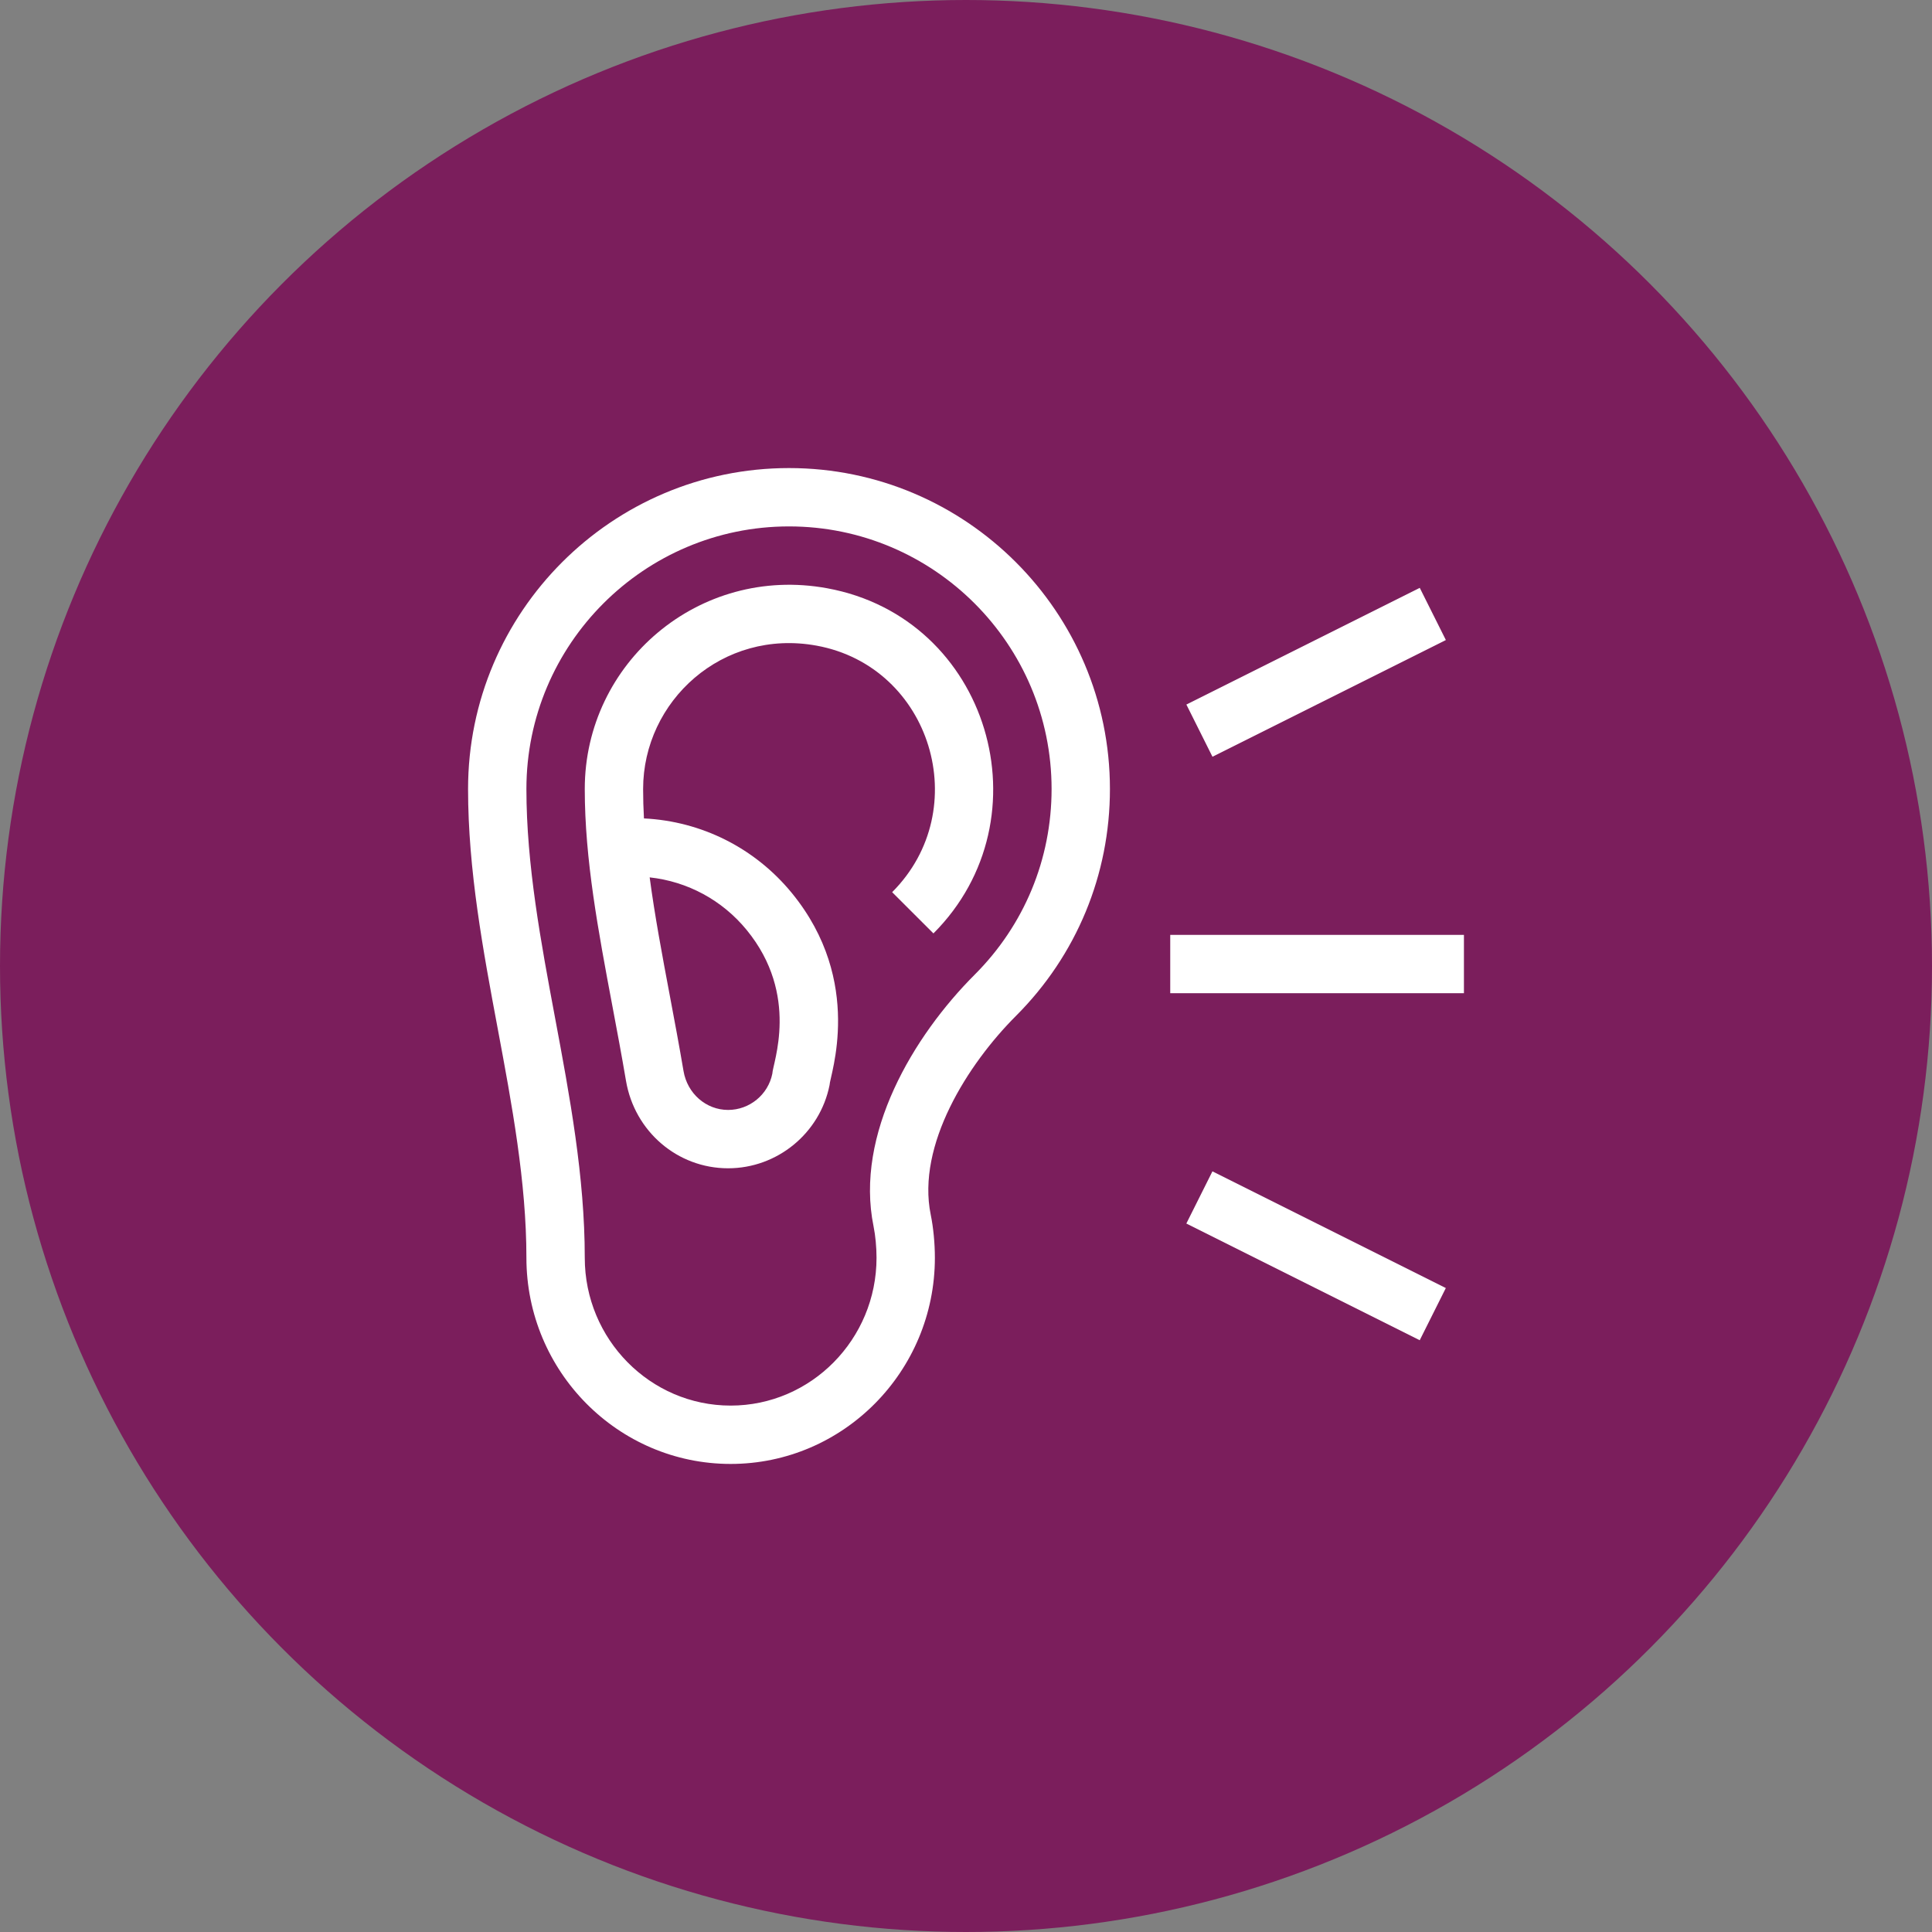
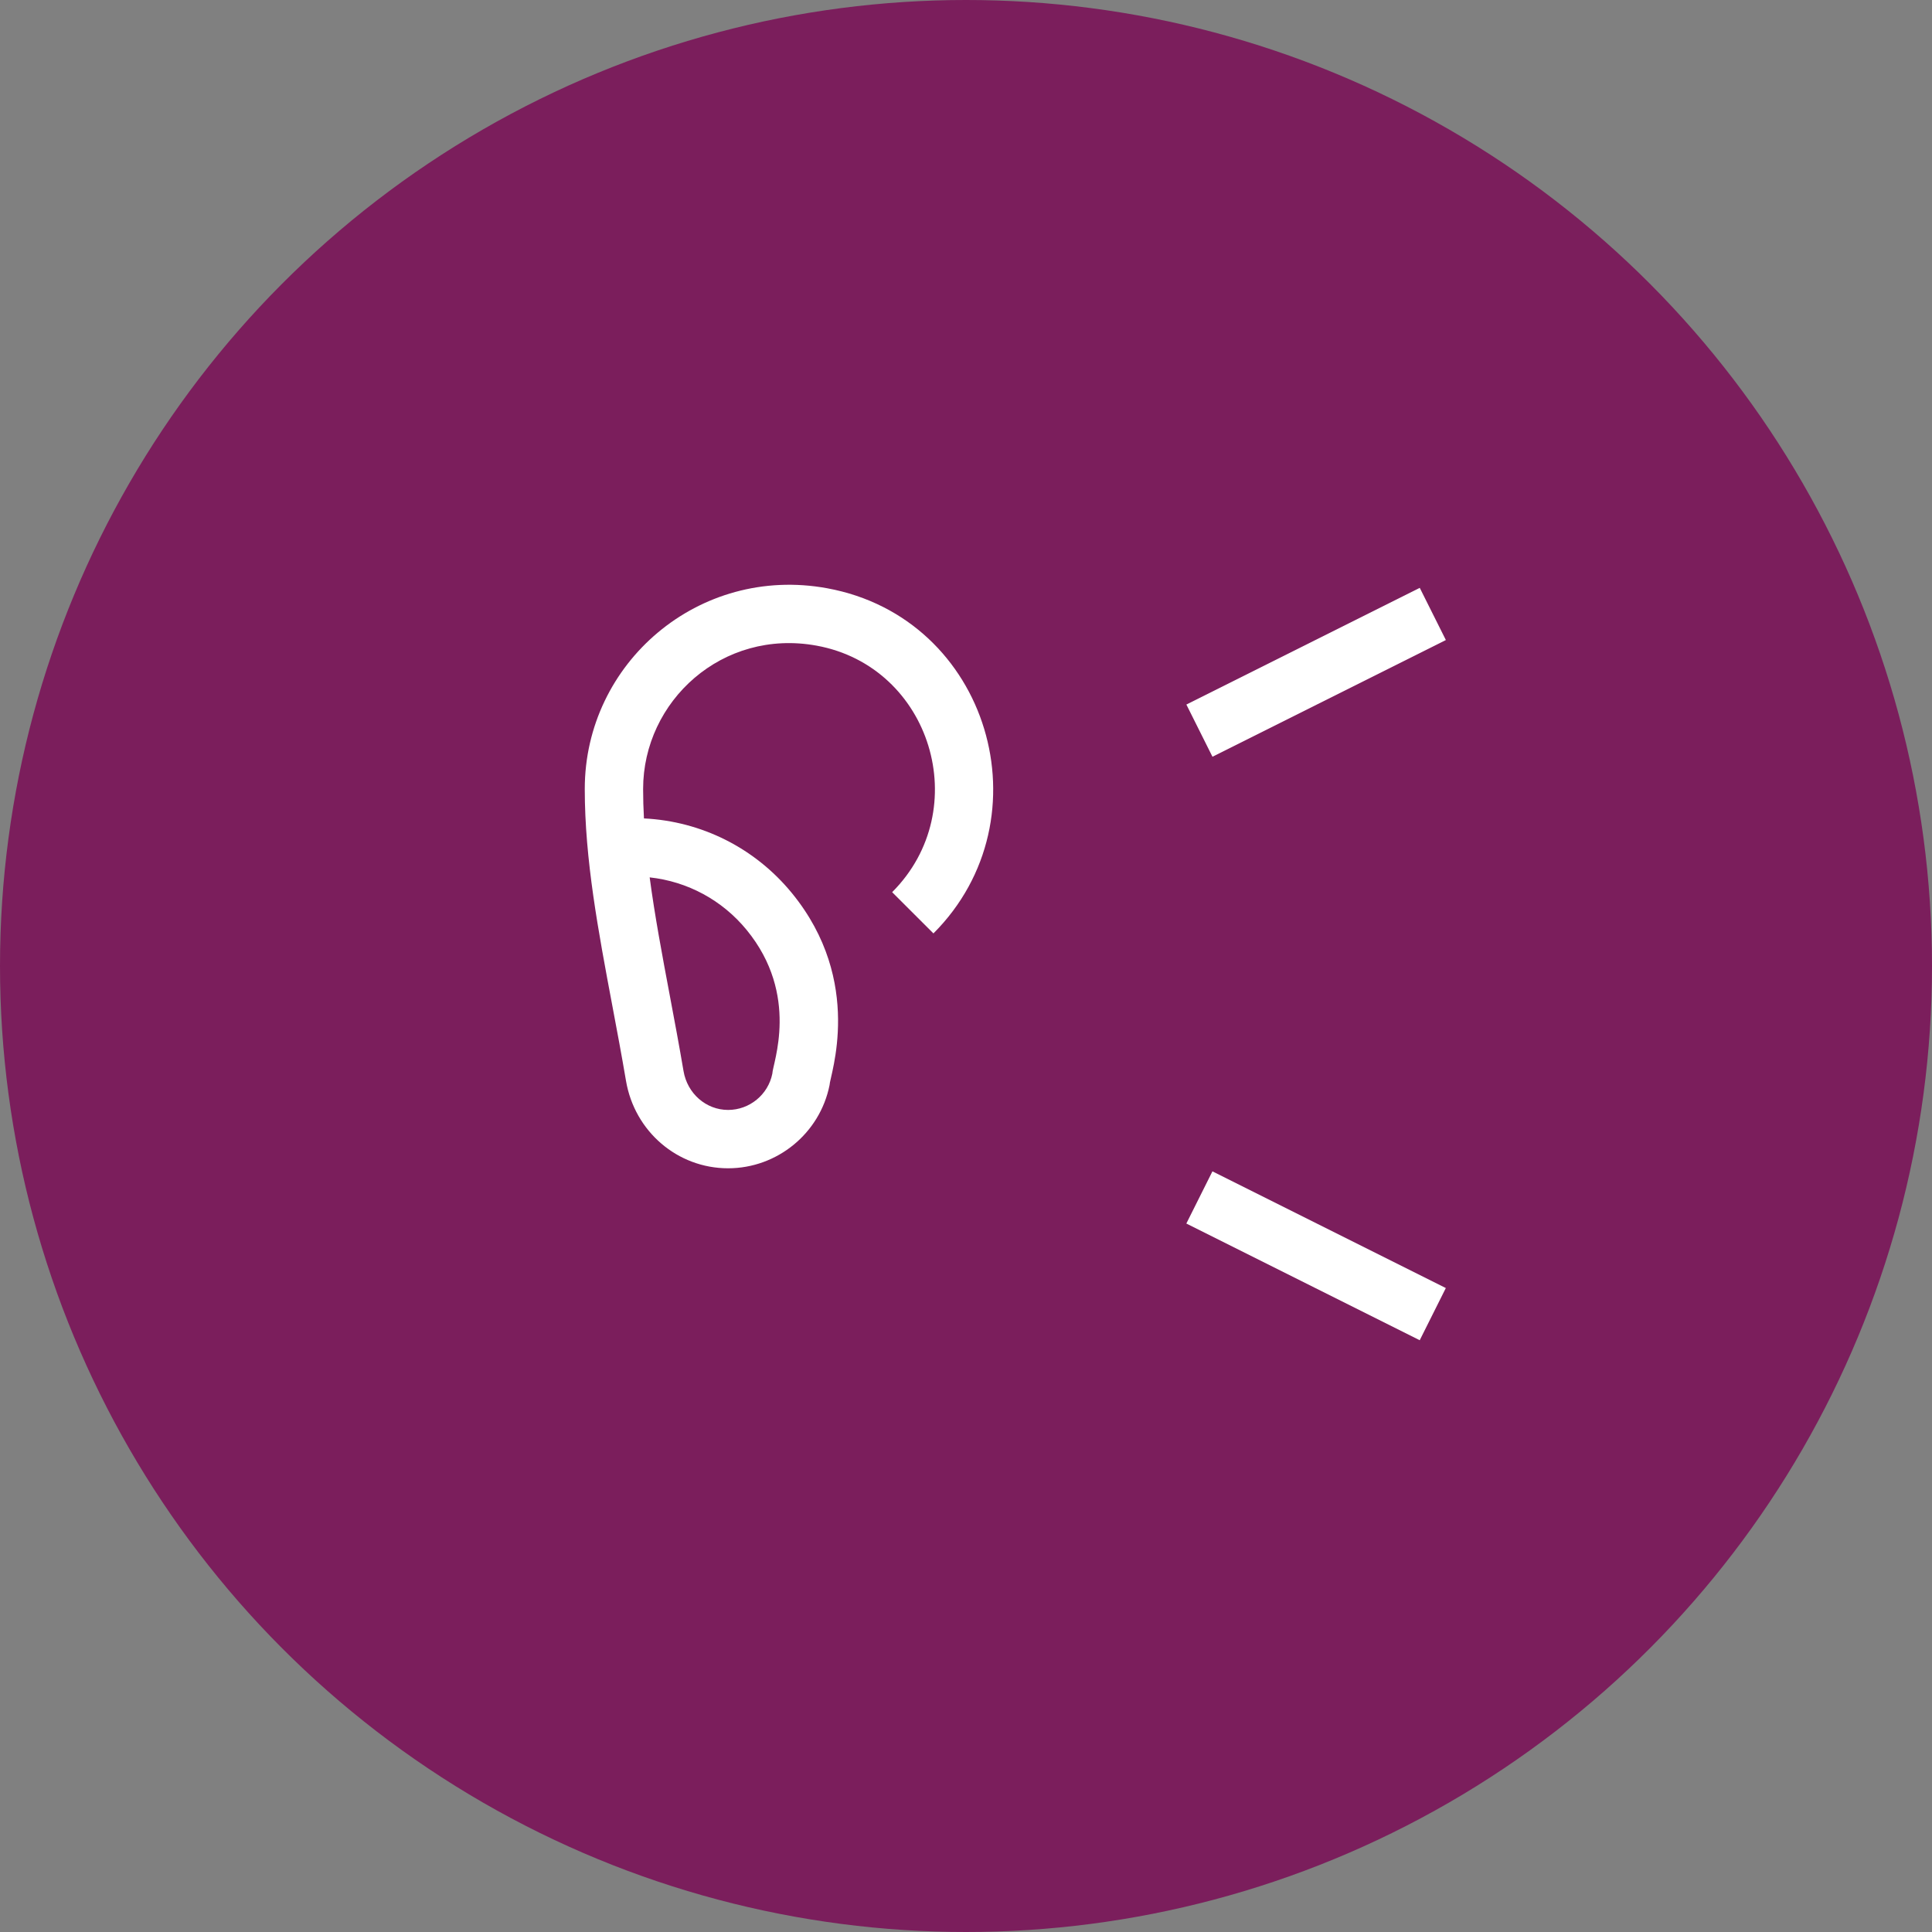
<svg xmlns="http://www.w3.org/2000/svg" width="194" height="194" viewBox="0 0 194 194" fill="none">
  <rect x="0" y="0" width="194" height="194" fill="#808080" stroke="none" />
  <circle cx="97" cy="97" r="97" fill="#7B1E5C" />
  <g clip-path="url(#clip0_1751_18997)">
-     <path d="M111.453 79.227C111.453 61.457 96.996 47 79.227 47C61.457 47 47 61.457 47 79.227C47 87.371 48.515 95.469 49.98 103.3C51.395 110.869 52.859 118.695 52.859 126.297C52.859 137.713 62.059 147 73.367 147C84.675 147 93.875 137.713 93.875 126.297C93.875 124.842 93.723 123.265 93.458 121.971C92.029 114.986 97.174 106.854 102.014 102.014C108.101 95.927 111.453 87.835 111.453 79.227ZM87.718 123.146C87.904 124.057 88.016 125.235 88.016 126.297C88.016 134.482 81.444 141.141 73.367 141.141C65.29 141.141 58.719 134.482 58.719 126.297C58.719 118.152 57.204 110.054 55.739 102.223C54.323 94.654 52.859 86.828 52.859 79.227C52.859 64.688 64.688 52.859 79.227 52.859C93.765 52.859 105.594 64.688 105.594 79.227C105.594 86.269 102.851 92.891 97.871 97.871C91.721 104.021 85.824 113.891 87.718 123.146Z" fill="white" />
    <path d="M83.058 59.069C70.183 56.711 58.719 66.561 58.719 79.226C58.719 86.278 60.067 93.445 61.498 101.049C61.958 103.49 62.433 106.015 62.859 108.53C63.723 113.619 68.034 117.312 73.111 117.312C78.046 117.312 82.331 113.8 83.299 108.96C83.306 108.06 86.834 98.603 79.504 89.662C75.809 85.155 70.445 82.464 64.662 82.181C64.607 81.187 64.578 80.202 64.578 79.226C64.578 70.395 72.539 63.1 82.002 64.833C93.499 66.938 97.89 81.275 89.585 89.587L93.73 93.728C105.263 82.185 99.342 62.051 83.058 59.069ZM74.972 93.377C80.348 99.934 77.573 106.808 77.553 107.811C77.131 109.921 75.263 111.453 73.111 111.453C70.902 111.453 69.02 109.811 68.636 107.55C68.201 104.983 67.721 102.432 67.253 99.948C66.487 95.873 65.744 91.925 65.236 88.101C69.034 88.512 72.518 90.383 74.972 93.377Z" fill="white" />
-     <path d="M147 93.875H117.508V99.734H147V93.875Z" fill="white" />
    <path d="M121.745 117.62L119.125 122.86L142.56 134.578L145.181 129.338L121.745 117.62Z" fill="white" />
    <path d="M142.564 59.028L119.129 70.746L121.749 75.987L145.185 64.269L142.564 59.028Z" fill="white" />
  </g>
  <defs>
    <clipPath id="clip0_1751_18997">
      <rect width="100" height="100" fill="white" transform="translate(47 47)" />
    </clipPath>
  </defs>
</svg>